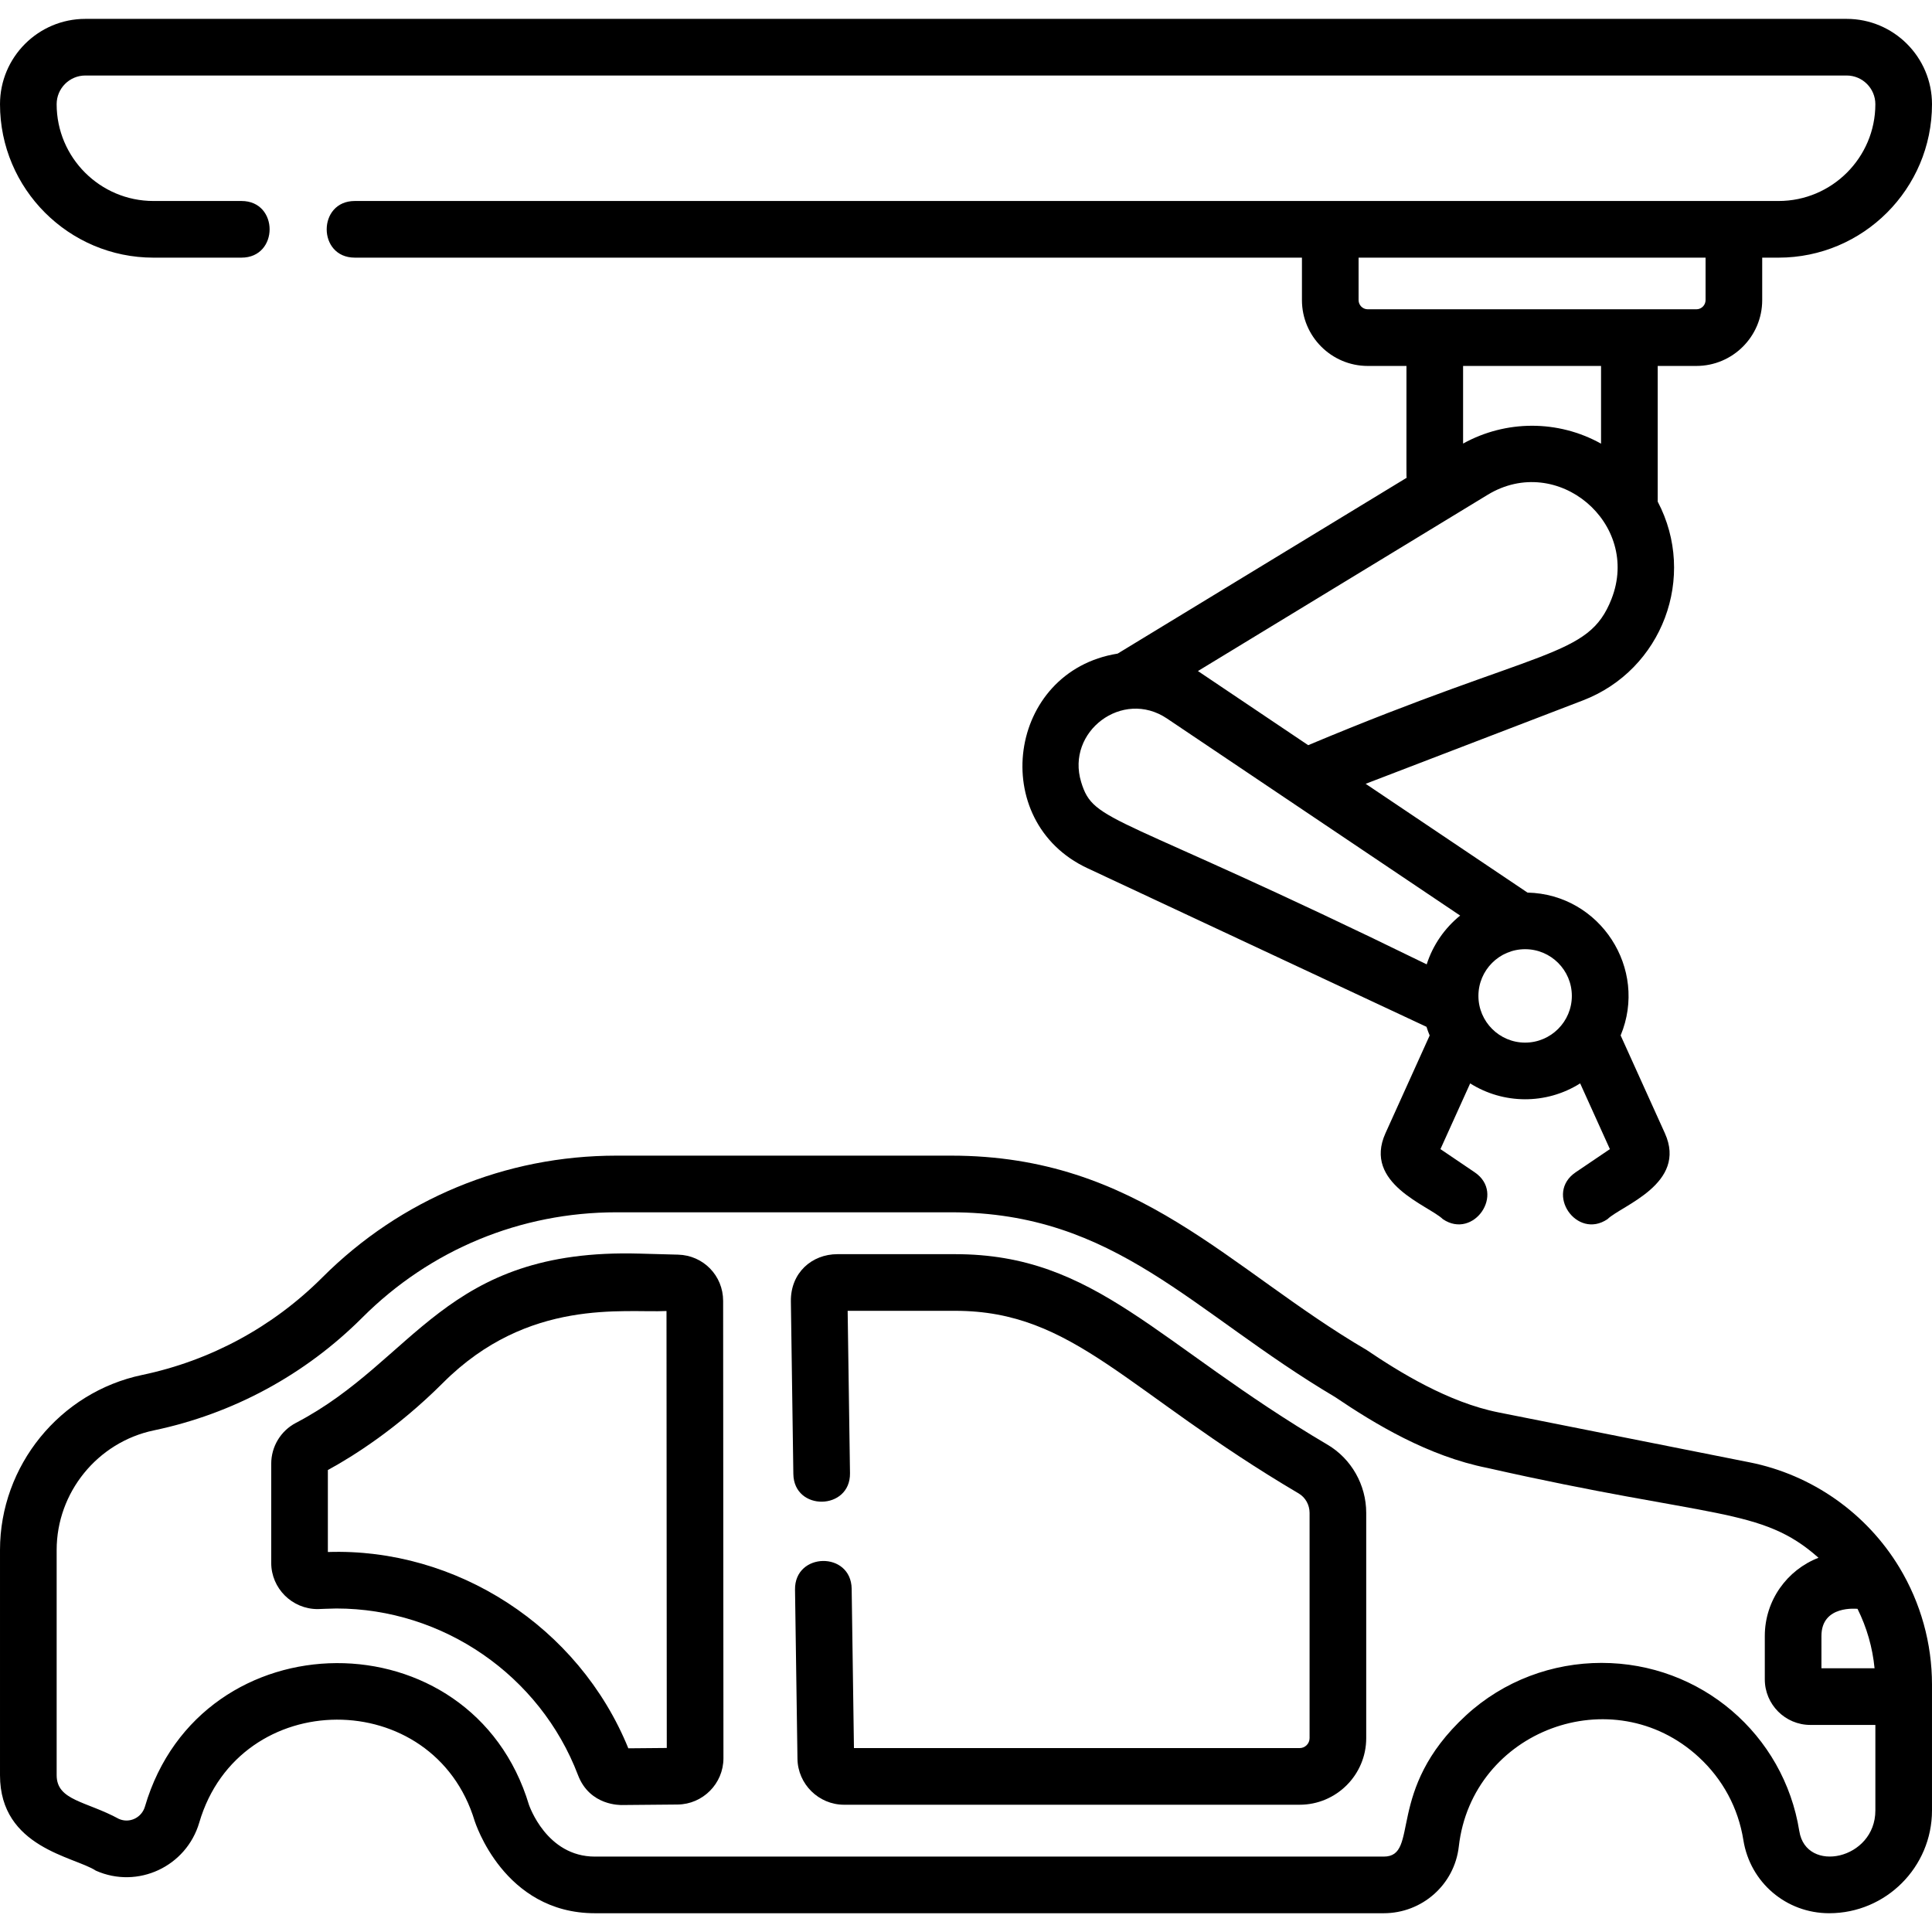
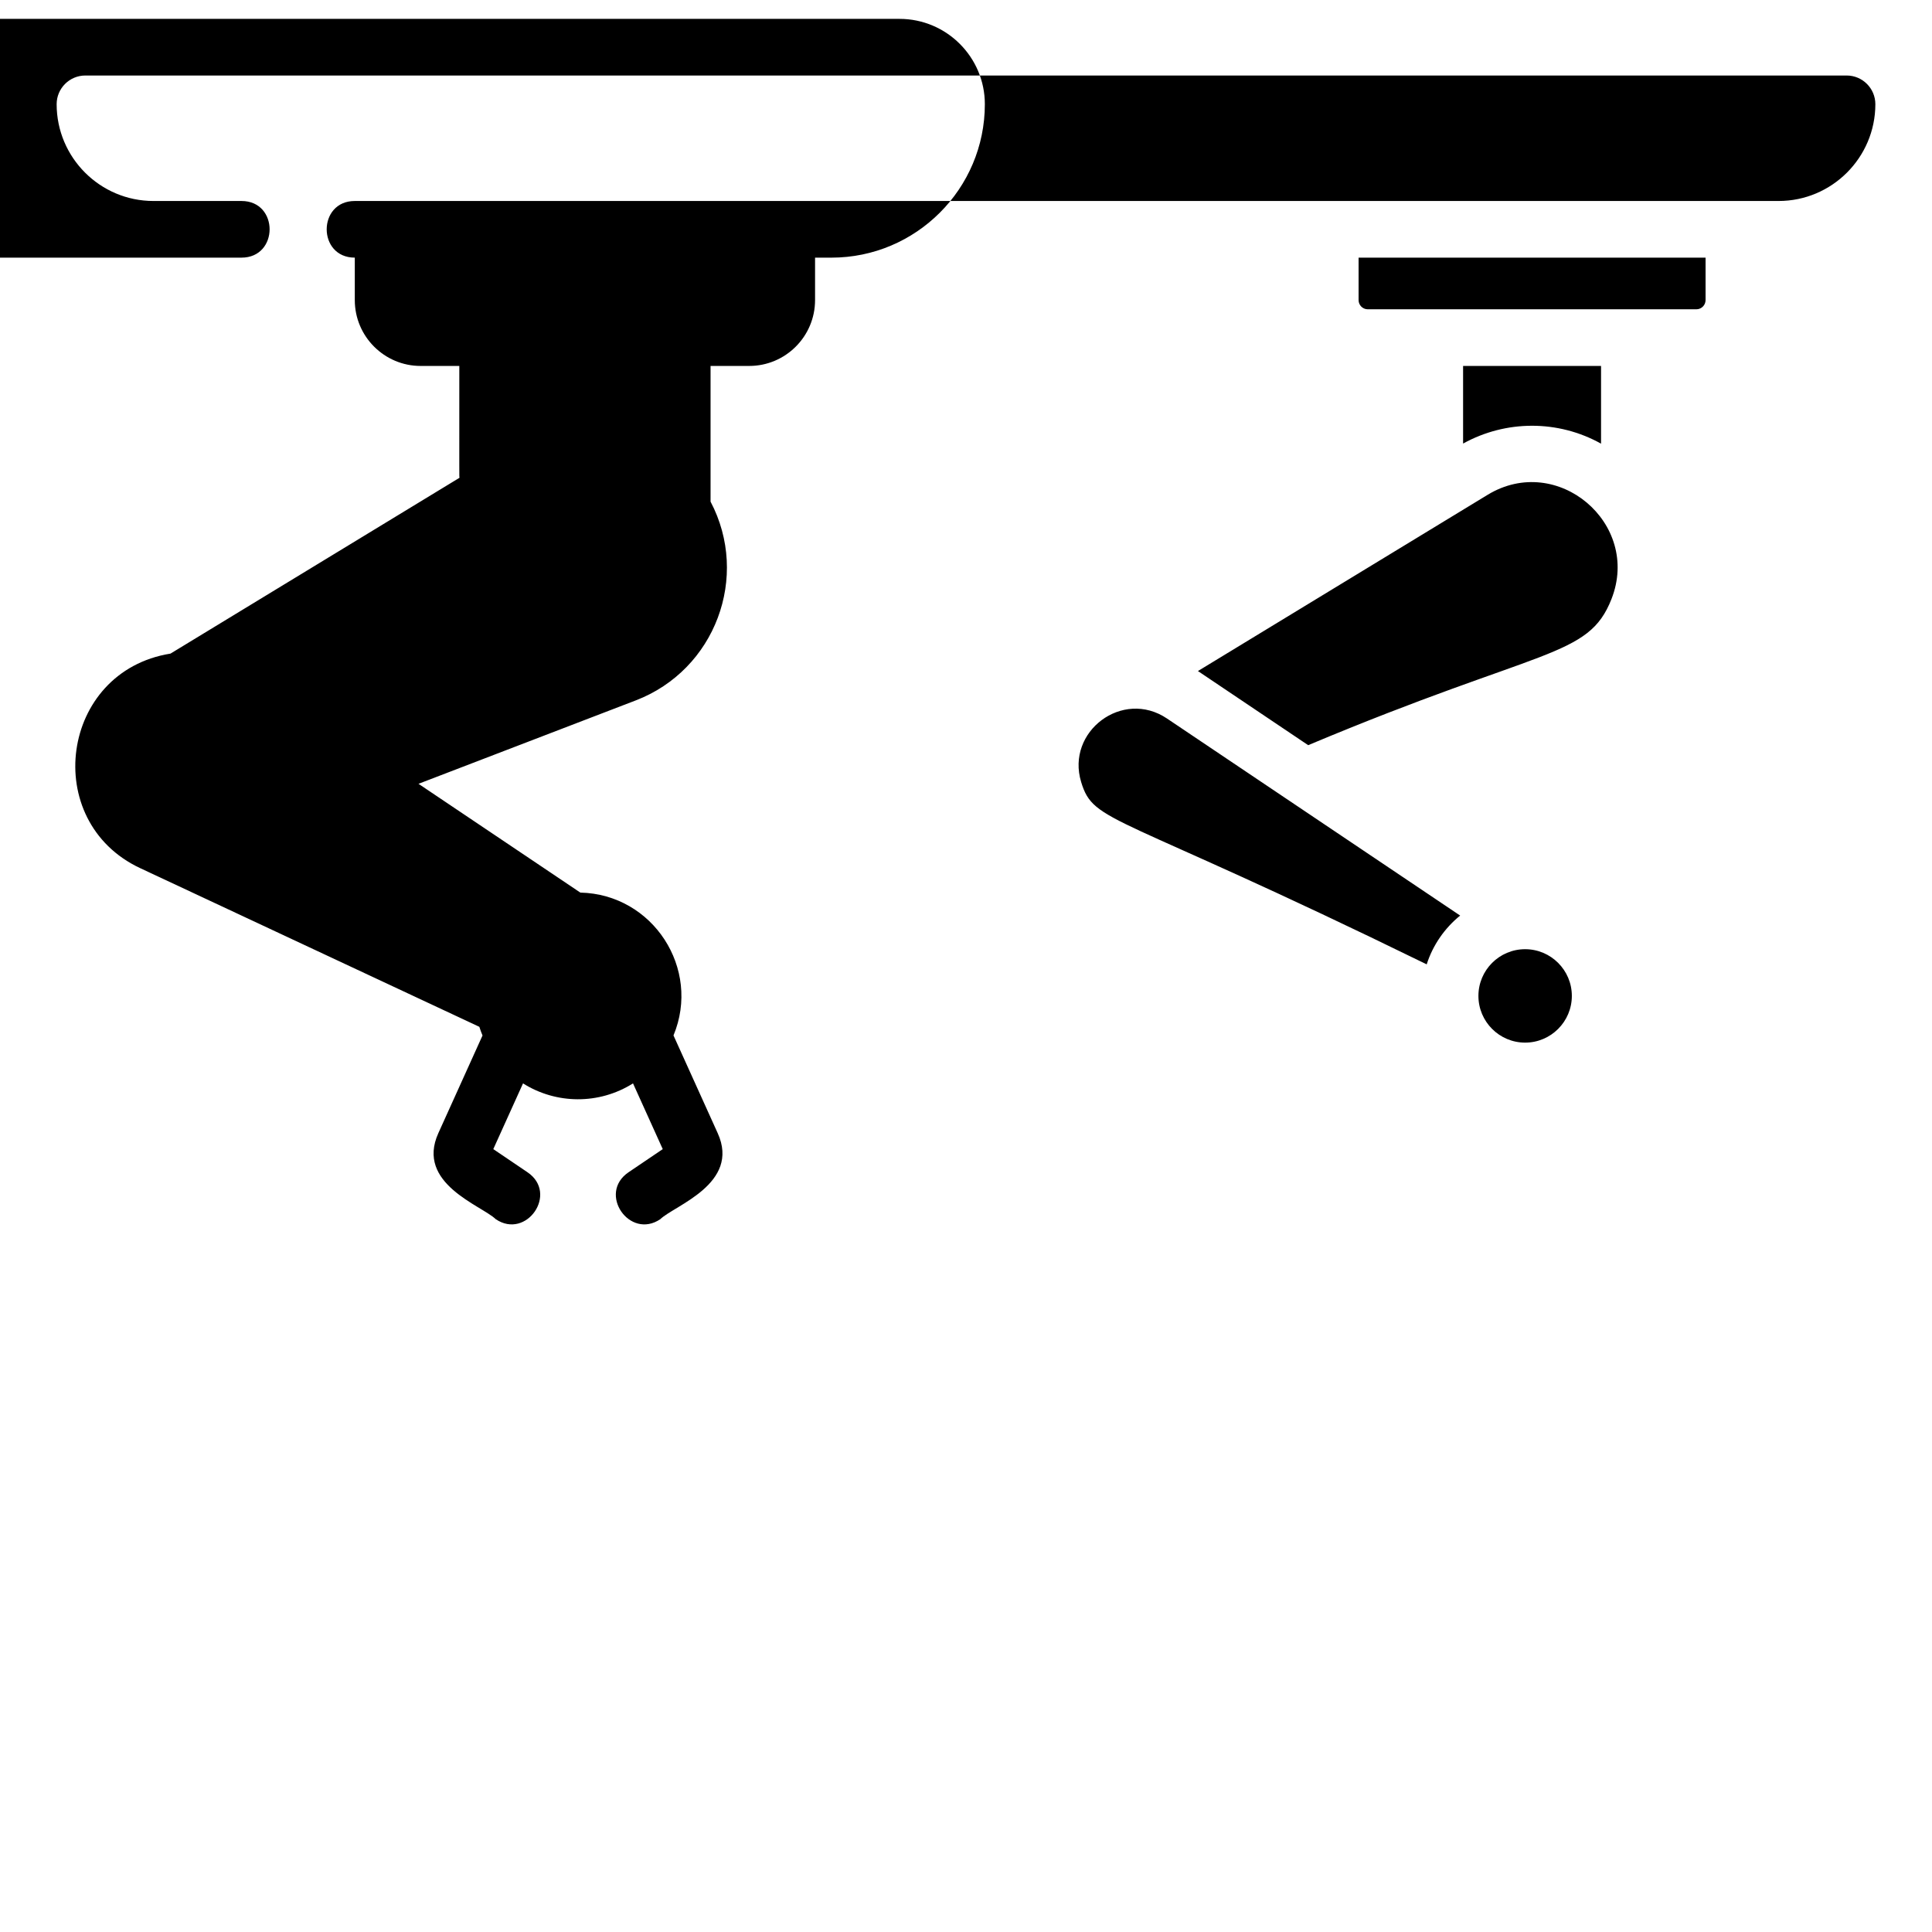
<svg xmlns="http://www.w3.org/2000/svg" height="512pt" viewBox="0 -5 512 512" width="512pt">
-   <path d="m40.66 63.277h23.344c9.922 0 9.934-15.012 0-15.012h-23.344c-14.141 0-25.648-11.508-25.648-25.652 0-4.191 3.41-7.602 7.602-7.602h466.773c4.191 0 7.602 3.414 7.602 7.602 0 14.145-11.508 25.652-25.648 25.652h-377.316c-9.922 0-9.934 15.012 0 15.012h251.004v11.254c0 9.621 7.828 17.449 17.449 17.449h10.25c.02 30.637-.051 28.938.055 29.633l-76.594 46.598c-29.254 4.688-34.559 44.445-8.035 56.855l89.883 42.051c.246.781.527 1.547.84 2.297l-11.711 25.895c-6.051 13.387 11.477 19.148 15.215 22.785 8.137 5.508 16.68-6.836 8.414-12.434l-9.062-6.133 7.879-17.418c8.754 5.523 20.113 5.695 29.148-.004l7.879 17.422-9.062 6.133c-8.266 5.598.273 17.945 8.414 12.434 3.723-3.625 21.27-9.398 15.215-22.789l-11.719-25.906c7.348-17.688-5.438-37.426-24.684-37.855l-42.891-28.828 57.578-22.102c21.062-8.086 30.301-32.777 19.82-52.68v-35.957h10.25c9.621 0 17.445-7.824 17.445-17.445v-11.254h4.336c22.422 0 40.66-18.242 40.66-40.664 0-12.469-10.145-22.613-22.613-22.613h-466.773c-12.469 0-22.613 10.145-22.613 22.613 0 22.422 18.238 40.664 40.66 40.664zm245.855 138.961c-4.074-13.383 10.98-24.73 22.738-16.832l77.703 52.23c-4.098 3.32-7.223 7.801-8.867 12.93-83.27-40.754-88.164-37.121-91.574-48.328zm130.039 56.688c0 6.824-5.555 12.379-12.379 12.379-6.828 0-12.379-5.555-12.379-12.379 0-6.828 5.551-12.379 12.379-12.379 6.824 0 12.379 5.551 12.379 12.379zm10.512-105.191c-6.164 15.707-18.289 12.68-80.383 38.746-38.254-25.711-27.07-18.215-29.223-19.641l76.773-46.707c18.469-11.238 40.688 7.57 32.832 27.602zm-2.773-41.16c-11.43-6.371-25.281-6.273-36.559-.023v-20.574h36.559zm27.699-38.043c0 1.344-1.094 2.434-2.434 2.434h-87.082c-1.344 0-2.438-1.09-2.438-2.434v-11.254h91.953zm0 0" />
-   <path d="m463.645 382.531-66.512-13.227c-13.309-2.648-26.297-10.691-34.91-16.508-36.77-21.531-60.395-51.539-110.188-51.539h-88.668c-29.449 0-57.141 11.469-77.965 32.297-13.098 13.098-29.602 22.027-47.73 25.824-21.828 4.57-37.672 24.078-37.672 46.379v59.695c0 19.262 19.738 21.551 25.402 25.293 11.113 4.938 23.988-1.094 27.406-12.75 10.641-36.266 62.191-36.332 73-.359.078.113 7.602 24.391 31.84 24.391h209.043c10.203 0 18.762-7.598 19.906-17.676 3.5-30.805 40.801-44.707 63.602-23.688 6.371 5.879 10.457 13.48 11.812 21.98 1.789 11.234 11.355 19.383 22.746 19.383 15.023 0 27.242-12.219 27.242-27.238v-33.34c0-10.926-2.98-21.645-8.617-31.004-8.711-14.449-23.191-24.625-39.738-27.914zm19.055 46.023c0-8.32 9.461-7.164 9.562-7.199 2.457 4.934 3.988 10.273 4.516 15.758h-14.078zm-5.863 51.73c-4.094-25.688-26.156-44.598-52.414-44.598-12.938 0-25.875 4.648-35.957 13.945-21.531 19.855-12.035 37.387-21.773 37.387h-209.039c-12.875 0-17.395-13.586-17.465-13.688-15.125-50.355-86.973-50.023-101.781.441-.859 2.926-4.062 4.516-6.906 3.254-8.625-4.703-16.488-4.828-16.488-11.574v-59.695c0-15.234 10.824-28.562 25.734-31.684 20.996-4.398 40.105-14.738 55.27-29.902 17.992-17.992 41.91-27.898 67.352-27.898h88.668c43.699 0 63.703 26.395 101.781 48.965 10.508 7.098 24.598 15.652 40.387 18.793 59.789 13.527 72.535 10.277 87.711 23.797-8.312 3.215-14.227 11.293-14.227 20.73v11.496c0 6.656 5.414 12.074 12.074 12.074h17.227v22.664c0 13.055-18.348 16.828-20.152 5.492zm0 0" />
-   <path d="m351.797 377.852c-45.438-26.789-61.301-50.484-98.664-50.484h-31.199c-6.789 0-12.449 4.938-12.344 12.527l.656 45.723c.145 9.957 15.152 9.699 15.012-.215l-.621-43.023h28.496c31.527 0 45.281 21.426 91.039 48.402 1.777 1.047 2.879 3.02 2.879 5.148v59.695c0 1.453-1.184 2.637-2.637 2.637h-118.109l-.605-42.203c-.145-10.023-15.156-9.738-15.012.215l.648 44.828c.094 6.711 5.633 12.172 12.348 12.172h120.73c9.734 0 17.648-7.918 17.648-17.648v-59.695c0-7.418-3.934-14.344-10.266-18.078zm0 0" />
-   <path d="m179.715 327.496-10.234-.277c-51.863-1.484-59.27 28.25-91.027 44.84-4.059 2.117-6.578 6.281-6.578 10.863v26.25c0 6.758 5.523 12.254 12.309 12.254.039 0 3.879-.16 4.949-.16 28.254 0 53.988 17.742 64.039 44.148 3.141 8.258 11.43 7.902 11.527 7.938l14.871-.133c6.703-.066 12.152-5.566 12.148-12.27l-.082-121.203c-.004-6.688-5.242-12.066-11.922-12.25zm-13.203 130.824c-13.164-32.336-45.66-53.152-79.625-52.02v-21.73c6.688-3.641 18.387-10.98 30.551-23.145 22.566-22.566 47.949-18.438 59.191-18.996l.074 115.801zm0 0" />
+   <path d="m40.66 63.277h23.344c9.922 0 9.934-15.012 0-15.012h-23.344c-14.141 0-25.648-11.508-25.648-25.652 0-4.191 3.41-7.602 7.602-7.602h466.773c4.191 0 7.602 3.414 7.602 7.602 0 14.145-11.508 25.652-25.648 25.652h-377.316c-9.922 0-9.934 15.012 0 15.012v11.254c0 9.621 7.828 17.449 17.449 17.449h10.25c.02 30.637-.051 28.938.055 29.633l-76.594 46.598c-29.254 4.688-34.559 44.445-8.035 56.855l89.883 42.051c.246.781.527 1.547.84 2.297l-11.711 25.895c-6.051 13.387 11.477 19.148 15.215 22.785 8.137 5.508 16.68-6.836 8.414-12.434l-9.062-6.133 7.879-17.418c8.754 5.523 20.113 5.695 29.148-.004l7.879 17.422-9.062 6.133c-8.266 5.598.273 17.945 8.414 12.434 3.723-3.625 21.27-9.398 15.215-22.789l-11.719-25.906c7.348-17.688-5.438-37.426-24.684-37.855l-42.891-28.828 57.578-22.102c21.062-8.086 30.301-32.777 19.82-52.68v-35.957h10.25c9.621 0 17.445-7.824 17.445-17.445v-11.254h4.336c22.422 0 40.66-18.242 40.66-40.664 0-12.469-10.145-22.613-22.613-22.613h-466.773c-12.469 0-22.613 10.145-22.613 22.613 0 22.422 18.238 40.664 40.66 40.664zm245.855 138.961c-4.074-13.383 10.98-24.73 22.738-16.832l77.703 52.23c-4.098 3.32-7.223 7.801-8.867 12.93-83.27-40.754-88.164-37.121-91.574-48.328zm130.039 56.688c0 6.824-5.555 12.379-12.379 12.379-6.828 0-12.379-5.555-12.379-12.379 0-6.828 5.551-12.379 12.379-12.379 6.824 0 12.379 5.551 12.379 12.379zm10.512-105.191c-6.164 15.707-18.289 12.68-80.383 38.746-38.254-25.711-27.07-18.215-29.223-19.641l76.773-46.707c18.469-11.238 40.688 7.57 32.832 27.602zm-2.773-41.16c-11.43-6.371-25.281-6.273-36.559-.023v-20.574h36.559zm27.699-38.043c0 1.344-1.094 2.434-2.434 2.434h-87.082c-1.344 0-2.438-1.09-2.438-2.434v-11.254h91.953zm0 0" />
</svg>